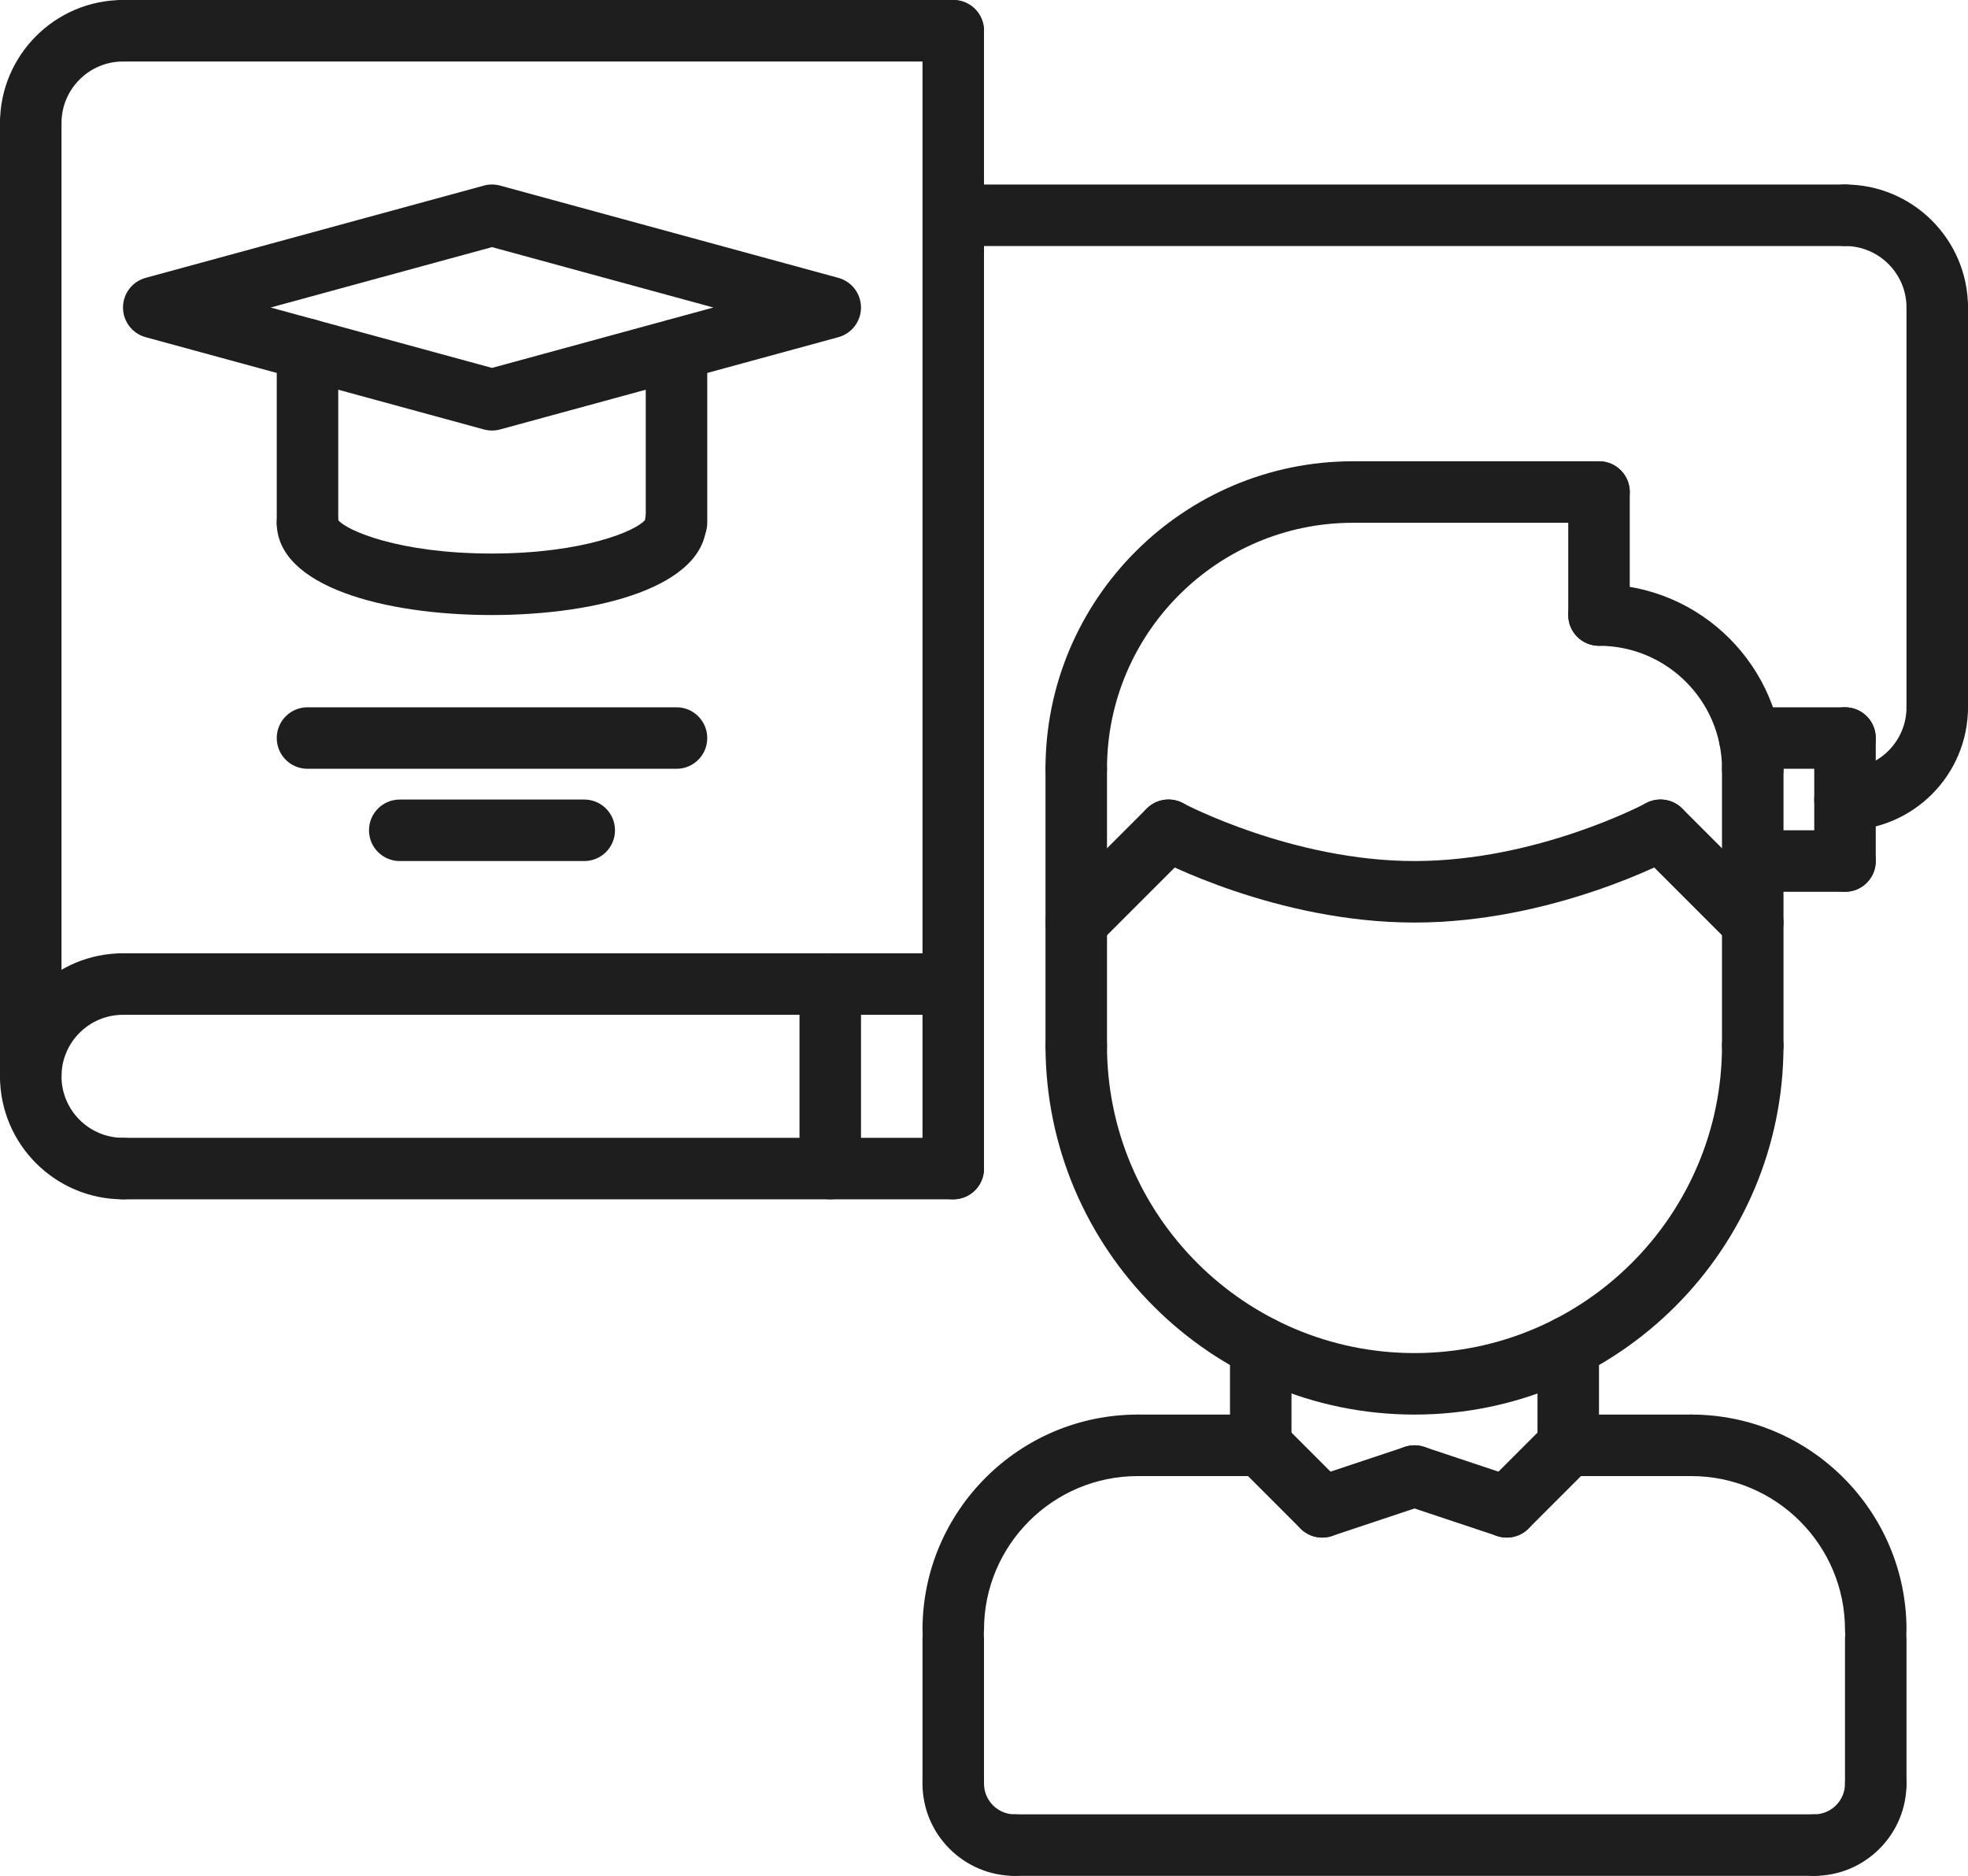
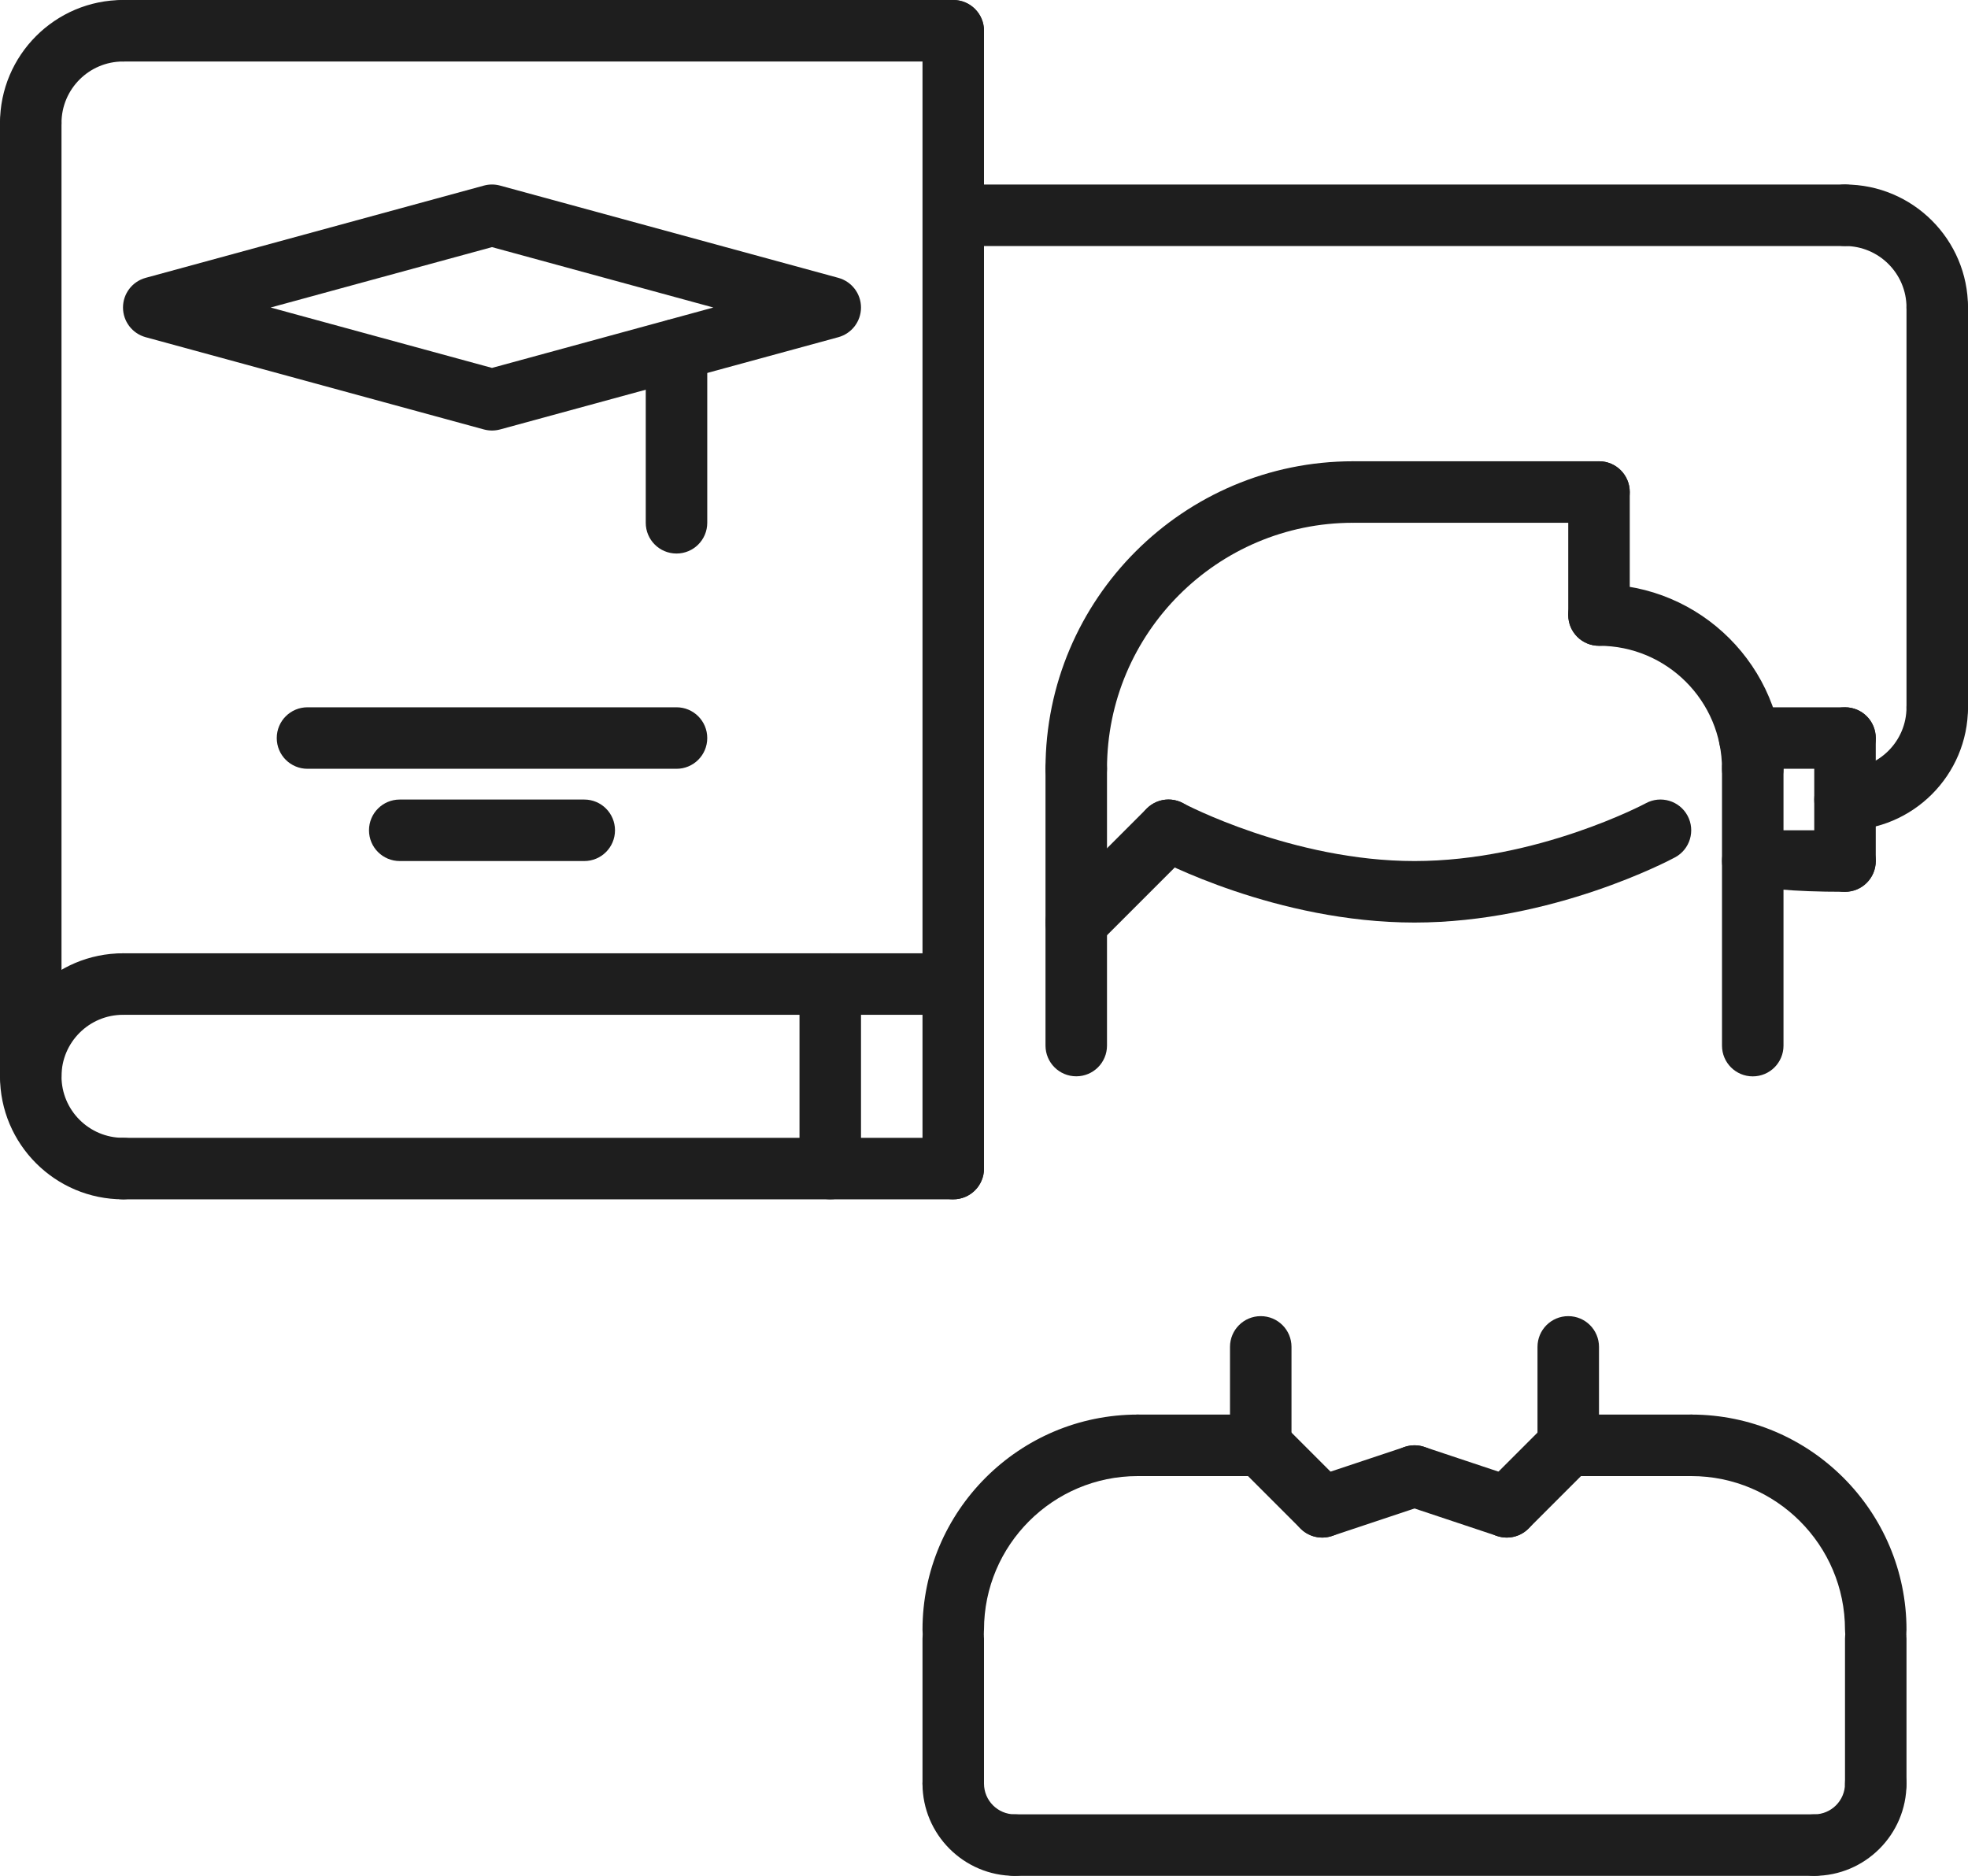
<svg xmlns="http://www.w3.org/2000/svg" width="64" height="61" viewBox="0 0 64 61" fill="none">
  <path d="M31 53.998C30.447 53.998 30 53.551 30 52.998C30 49.14 33.141 46 37 46C37.553 46 38 46.447 38 47C38 47.553 37.553 48 37 48C34.243 48 32 50.242 32 52.998C32 53.551 31.553 53.998 31 53.998Z" fill="#1E1E1E" />
  <path d="M41 48H37C36.447 48 36 47.553 36 47C36 46.447 36.447 46 37 46H41C41.553 46 42 46.447 42 47C42 47.553 41.553 48 41 48Z" fill="#1E1E1E" />
  <path d="M31 59C30.447 59 30 58.553 30 58V53.285C30 52.732 30.447 52.285 31 52.285C31.553 52.285 32 52.732 32 53.285V58C32 58.553 31.553 59 31 59Z" fill="#1E1E1E" />
  <path d="M61 53.998C60.447 53.998 60 53.551 60 52.998C60 50.242 57.757 48 55 48C54.447 48 54 47.553 54 47C54 46.447 54.447 46 55 46C58.859 46 62 49.14 62 52.998C62 53.551 61.553 53.998 61 53.998Z" fill="#1E1E1E" />
  <path d="M55 48H51C50.447 48 50 47.553 50 47C50 46.447 50.447 46 51 46H55C55.553 46 56 46.447 56 47C56 47.553 55.553 48 55 48Z" fill="#1E1E1E" />
  <path d="M61 59C60.447 59 60 58.553 60 58V53.285C60 52.732 60.447 52.285 61 52.285C61.553 52.285 62 52.732 62 53.285V58C62 58.553 61.553 59 61 59Z" fill="#1E1E1E" />
  <path d="M59 61H33C32.447 61 32 60.553 32 60C32 59.447 32.447 59 33 59H59C59.553 59 60 59.447 60 60C60 60.553 59.553 61 59 61Z" fill="#1E1E1E" />
  <path d="M41 48C40.447 48 40 47.553 40 47V43.799C40 43.246 40.447 42.799 41 42.799C41.553 42.799 42 43.246 42 43.799V47C42 47.553 41.553 48 41 48Z" fill="#1E1E1E" />
  <path d="M51 48C50.447 48 50 47.553 50 47V43.799C50 43.246 50.447 42.799 51 42.799C51.553 42.799 52 43.246 52 43.799V47C52 47.553 51.553 48 51 48Z" fill="#1E1E1E" />
-   <path d="M46 46C39.383 46 34 40.617 34 34C34 33.447 34.447 33 35 33C35.553 33 36 33.447 36 34C36 39.514 40.486 44 46 44C51.514 44 56 39.514 56 34C56 33.447 56.447 33 57 33C57.553 33 58 33.447 58 34C58 40.617 52.617 46 46 46Z" fill="#1E1E1E" />
  <path d="M35 35C34.447 35 34 34.553 34 34V25C34 24.447 34.447 24 35 24C35.553 24 36 24.447 36 25V34C36 34.553 35.553 35 35 35Z" fill="#1E1E1E" />
  <path d="M57 35.002C56.447 35.002 56 34.555 56 34.002V25C56 24.447 56.447 24 57 24C57.553 24 58 24.447 58 25V34.002C58 34.555 57.553 35.002 57 35.002Z" fill="#1E1E1E" />
  <path d="M57 26C56.447 26 56 25.553 56 25C56 22.794 54.206 21 52 21C51.447 21 51 20.553 51 20C51 19.447 51.447 19 52 19C55.309 19 58 21.691 58 25C58 25.553 57.553 26 57 26Z" fill="#1E1E1E" />
  <path d="M52 21C51.447 21 51 20.553 51 20V16C51 15.447 51.447 15 52 15C52.553 15 53 15.447 53 16V20C53 20.553 52.553 21 52 21Z" fill="#1E1E1E" />
  <path d="M52 17H44C43.447 17 43 16.553 43 16C43 15.447 43.447 15 44 15H52C52.553 15 53 15.447 53 16C53 16.553 52.553 17 52 17Z" fill="#1E1E1E" />
  <path d="M35 26C34.447 26 34 25.553 34 25C34 19.486 38.486 15 44 15C44.553 15 45 15.447 45 16C45 16.553 44.553 17 44 17C39.589 17 36 20.589 36 25C36 25.553 35.553 26 35 26Z" fill="#1E1E1E" />
-   <path d="M57 30.999C56.744 30.999 56.488 30.901 56.293 30.706L53.293 27.706C52.902 27.315 52.902 26.683 53.293 26.292C53.684 25.901 54.316 25.901 54.707 26.292L57.707 29.292C58.098 29.683 58.098 30.315 57.707 30.706C57.512 30.901 57.256 30.999 57 30.999Z" fill="#1E1E1E" />
  <path d="M46 30C41.515 30 37.687 27.967 37.526 27.881C37.04 27.619 36.858 27.014 37.119 26.527C37.38 26.042 37.984 25.856 38.473 26.119C38.508 26.138 42.032 28 46 28C49.987 28 53.491 26.139 53.526 26.119C54.011 25.857 54.619 26.04 54.88 26.526C55.141 27.012 54.959 27.619 54.473 27.88C54.313 27.967 50.485 30 46 30Z" fill="#1E1E1E" />
  <path d="M35 30.999C34.744 30.999 34.488 30.901 34.293 30.706C33.902 30.315 33.902 29.683 34.293 29.292L37.293 26.292C37.684 25.901 38.316 25.901 38.707 26.292C39.098 26.683 39.098 27.315 38.707 27.706L35.707 30.706C35.512 30.901 35.256 30.999 35 30.999Z" fill="#1E1E1E" />
  <path d="M43 50C42.744 50 42.488 49.902 42.293 49.707L40.293 47.707C39.902 47.316 39.902 46.684 40.293 46.293C40.684 45.902 41.316 45.902 41.707 46.293L43.707 48.293C44.098 48.684 44.098 49.316 43.707 49.707C43.512 49.902 43.256 50 43 50Z" fill="#1E1E1E" />
  <path d="M43 50C42.581 50 42.191 49.735 42.052 49.316C41.877 48.792 42.16 48.225 42.684 48.051L45.684 47.051C46.212 46.875 46.774 47.159 46.949 47.683C47.124 48.207 46.841 48.774 46.317 48.948L43.317 49.948C43.211 49.983 43.104 50 43 50Z" fill="#1E1E1E" />
  <path d="M49 50C48.744 50 48.488 49.902 48.293 49.707C47.902 49.316 47.902 48.684 48.293 48.293L50.293 46.293C50.684 45.902 51.316 45.902 51.707 46.293C52.098 46.684 52.098 47.316 51.707 47.707L49.707 49.707C49.512 49.902 49.256 50 49 50Z" fill="#1E1E1E" />
  <path d="M49 50C48.896 50 48.789 49.983 48.684 49.948L45.684 48.948C45.161 48.774 44.877 48.208 45.052 47.683C45.226 47.16 45.789 46.875 46.317 47.051L49.317 48.051C49.84 48.225 50.124 48.791 49.949 49.316C49.809 49.735 49.419 50 49 50Z" fill="#1E1E1E" />
  <path d="M59 61C58.447 61 58 60.553 58 60C58 59.447 58.447 59 59 59C59.552 59 60 58.552 60 58C60 57.447 60.447 57 61 57C61.553 57 62 57.447 62 58C62 59.654 60.654 61 59 61Z" fill="#1E1E1E" />
  <path d="M33 61C31.346 61 30 59.654 30 58C30 57.447 30.447 57 31 57C31.553 57 32 57.447 32 58C32 58.552 32.448 59 33 59C33.553 59 34 59.447 34 60C34 60.553 33.553 61 33 61Z" fill="#1E1E1E" />
  <path d="M63 24C62.447 24 62 23.553 62 23V10C62 9.447 62.447 9 63 9C63.553 9 64 9.447 64 10V23C64 23.553 63.553 24 63 24Z" fill="#1E1E1E" />
  <path d="M60 8H31.018C30.465 8 30.018 7.553 30.018 7C30.018 6.447 30.465 6 31.018 6H60C60.553 6 61 6.447 61 7C61 7.553 60.553 8 60 8Z" fill="#1E1E1E" />
  <path d="M60 25H56.9C56.347 25 55.9 24.553 55.9 24C55.9 23.447 56.347 23 56.9 23H60C60.553 23 61 23.447 61 24C61 24.553 60.553 25 60 25Z" fill="#1E1E1E" />
-   <path d="M60 29H57C56.447 29 56 28.553 56 28C56 27.447 56.447 27 57 27H60C60.553 27 61 27.447 61 28C61 28.553 60.553 29 60 29Z" fill="#1E1E1E" />
+   <path d="M60 29C56.447 29 56 28.553 56 28C56 27.447 56.447 27 57 27H60C60.553 27 61 27.447 61 28C61 28.553 60.553 29 60 29Z" fill="#1E1E1E" />
  <path d="M60 29C59.447 29 59 28.553 59 28V24C59 23.447 59.447 23 60 23C60.553 23 61 23.447 61 24V28C61 28.553 60.553 29 60 29Z" fill="#1E1E1E" />
  <path d="M60 27C59.447 27 59 26.553 59 26C59 25.447 59.447 25 60 25C61.103 25 62 24.103 62 23C62 22.447 62.447 22 63 22C63.553 22 64 22.447 64 23C64 25.206 62.206 27 60 27Z" fill="#1E1E1E" />
  <path d="M63 11C62.447 11 62 10.553 62 10C62 8.897 61.103 8 60 8C59.447 8 59 7.553 59 7C59 6.447 59.447 6 60 6C62.206 6 64 7.794 64 10C64 10.553 63.553 11 63 11Z" fill="#1E1E1E" />
  <path d="M4 39C1.794 39 0 37.206 0 35C0 32.794 1.794 31 4 31C4.553 31 5 31.447 5 32C5 32.553 4.553 33 4 33C2.897 33 2 33.897 2 35C2 36.103 2.897 37 4 37C4.553 37 5 37.447 5 38C5 38.553 4.553 39 4 39Z" fill="#1E1E1E" />
  <path d="M31 39H4C3.447 39 3 38.553 3 38C3 37.447 3.447 37 4 37H31C31.553 37 32 37.447 32 38C32 38.553 31.553 39 31 39Z" fill="#1E1E1E" />
  <path d="M31 33H4C3.447 33 3 32.553 3 32C3 31.447 3.447 31 4 31H31C31.553 31 32 31.447 32 32C32 32.553 31.553 33 31 33Z" fill="#1E1E1E" />
  <path d="M1 5.002C0.447 5.002 0 4.555 0 4.002C0 1.795 1.795 0 4.001 0C4.554 0 5.001 0.447 5.001 1C5.001 1.553 4.554 2 4.001 2C2.897 2 2 2.898 2 4.002C2 4.555 1.553 5.002 1 5.002Z" fill="#1E1E1E" />
  <path d="M1 36C0.447 36 0 35.553 0 35V4.002C0 3.449 0.447 3.002 1 3.002C1.553 3.002 2 3.449 2 4.002V35C2 35.553 1.553 36 1 36Z" fill="#1E1E1E" />
  <path d="M31 2H4.001C3.448 2 3.001 1.553 3.001 1C3.001 0.447 3.448 0 4.001 0H31C31.553 0 32 0.447 32 1C32 1.553 31.553 2 31 2Z" fill="#1E1E1E" />
  <path d="M31 39C30.447 39 30 38.553 30 38V1C30 0.447 30.447 0 31 0C31.553 0 32 0.447 32 1V38C32 38.553 31.553 39 31 39Z" fill="#1E1E1E" />
  <path d="M27 39C26.447 39 26 38.553 26 38V32C26 31.447 26.447 31 27 31C27.553 31 28 31.447 28 32V38C28 38.553 27.553 39 27 39Z" fill="#1E1E1E" />
  <path d="M16 14C15.911 14 15.823 13.988 15.737 13.965L4.737 10.965C4.302 10.846 4 10.451 4 10C4 9.549 4.302 9.154 4.737 9.035L15.737 6.035C15.909 5.988 16.091 5.988 16.262 6.035L27.262 9.035C27.698 9.154 28 9.549 28 10C28 10.451 27.698 10.846 27.263 10.965L16.263 13.965C16.177 13.988 16.089 14 16 14ZM8.801 10L16 11.964L23.199 10L16 8.036L8.801 10Z" fill="#1E1E1E" />
-   <path d="M10 18C9.447 18 9 17.553 9 17V11.363C9 10.81 9.447 10.363 10 10.363C10.553 10.363 11 10.81 11 11.363V17C11 17.553 10.553 18 10 18Z" fill="#1E1E1E" />
  <path d="M22 18C21.447 18 21 17.553 21 17V11.371C21 10.818 21.447 10.371 22 10.371C22.553 10.371 23 10.818 23 11.371V17C23 17.553 22.553 18 22 18Z" fill="#1E1E1E" />
-   <path d="M15.986 20C12.509 20 9 19.072 9 17C9 16.447 9.447 16 10 16C10.522 16 10.951 16.4 10.996 16.911C11.277 17.257 12.99 18 15.986 18C18.982 18 20.695 17.257 20.976 16.911C21.021 16.4 21.45 16 21.973 16C22.526 16 22.973 16.447 22.973 17C22.973 19.072 19.464 20 15.986 20Z" fill="#1E1E1E" />
  <path d="M22 25H10C9.447 25 9 24.553 9 24C9 23.447 9.447 23 10 23H22C22.553 23 23 23.447 23 24C23 24.553 22.553 25 22 25Z" fill="#1E1E1E" />
  <path d="M19 28H13C12.447 28 12 27.553 12 27C12 26.447 12.447 26 13 26H19C19.553 26 20 26.447 20 27C20 27.553 19.553 28 19 28Z" fill="#1E1E1E" />
</svg>